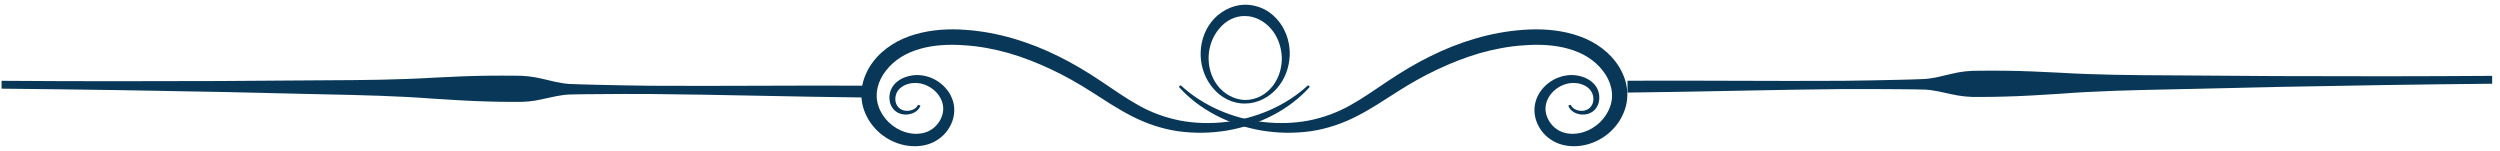
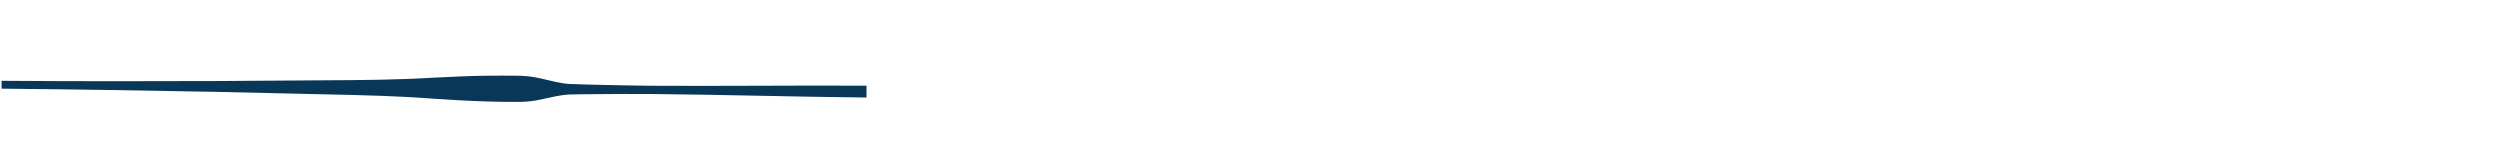
<svg xmlns="http://www.w3.org/2000/svg" width="265" height="16" viewBox="0 0 265 16" fill="none">
  <path d="M91.825 10.337C84.19 10.258 76.547 10.035 68.912 9.964C67.004 9.964 65.095 9.948 63.186 9.98C62.232 9.995 61.278 9.98 60.323 10.019C59.369 10.067 58.415 10.313 57.452 10.52C56.498 10.742 55.543 10.83 54.58 10.798C53.626 10.798 52.672 10.798 51.717 10.758C49.809 10.71 47.9 10.583 45.991 10.464C42.174 10.17 38.357 10.083 34.539 10.003L23.079 9.741C15.444 9.59 7.801 9.471 0.167 9.399V8.565C7.81 8.621 15.453 8.621 23.096 8.589L34.556 8.51C38.374 8.494 42.2 8.462 46.017 8.231C47.926 8.136 49.834 8.041 51.751 8.025C52.706 8.001 53.66 8.025 54.614 8.025C55.569 8.009 56.523 8.12 57.477 8.351C58.432 8.573 59.386 8.835 60.34 8.899C61.295 8.947 62.249 8.954 63.203 8.986C65.112 9.042 67.021 9.058 68.929 9.09C76.573 9.137 84.207 9.042 91.85 9.082V10.329L91.825 10.337Z" fill="#083758" />
-   <path d="M172.491 8.557C180.134 8.517 187.769 8.613 195.412 8.565C197.321 8.533 199.229 8.517 201.138 8.462C202.092 8.43 203.047 8.43 204.001 8.374C204.955 8.311 205.91 8.049 206.864 7.826C207.818 7.588 208.773 7.484 209.727 7.5C210.681 7.492 211.636 7.477 212.59 7.5C214.499 7.516 216.407 7.612 218.325 7.707C222.15 7.937 225.968 7.969 229.785 7.985L241.246 8.065C248.889 8.096 256.523 8.096 264.167 8.041V8.875C256.532 8.947 248.897 9.066 241.263 9.217L229.802 9.479C225.985 9.558 222.167 9.646 218.35 9.94C216.441 10.059 214.533 10.186 212.624 10.234C211.67 10.274 210.715 10.274 209.761 10.274C208.807 10.305 207.852 10.21 206.89 9.995C205.935 9.789 204.972 9.542 204.018 9.495C203.064 9.463 202.109 9.471 201.155 9.455C199.247 9.431 197.338 9.439 195.429 9.439C187.786 9.511 180.151 9.733 172.517 9.813V8.565L172.491 8.557Z" fill="#083758" />
-   <path d="M124.945 9.193C127.118 11.64 130.322 13.253 133.713 13.833C135.417 14.119 137.172 14.151 138.911 13.913C140.64 13.666 142.336 13.086 143.853 12.3C145.378 11.521 146.758 10.591 148.13 9.717C149.494 8.851 150.891 8.049 152.357 7.365C153.814 6.674 155.313 6.086 156.864 5.633C158.415 5.196 160 4.894 161.602 4.799C163.195 4.68 164.797 4.759 166.262 5.172C166.987 5.379 167.694 5.673 168.299 6.054C168.912 6.436 169.458 6.928 169.884 7.477C170.761 8.573 171.128 9.972 170.693 11.235C170.284 12.506 169.177 13.603 167.83 14.008C167.157 14.215 166.416 14.246 165.777 14.056C165.146 13.873 164.592 13.444 164.243 12.888C163.885 12.332 163.732 11.656 163.877 11.036C164.013 10.409 164.431 9.805 165.001 9.392C165.572 8.978 166.288 8.74 167.012 8.804C167.728 8.851 168.435 9.209 168.734 9.789C168.878 10.083 168.938 10.425 168.878 10.75C168.827 11.076 168.631 11.378 168.359 11.553C167.805 11.926 166.774 11.767 166.501 11.108L166.237 11.187C166.373 11.616 166.782 11.934 167.225 12.061C167.668 12.196 168.18 12.173 168.623 11.95C169.066 11.72 169.356 11.306 169.466 10.861C169.577 10.416 169.543 9.956 169.373 9.527C169.194 9.09 168.853 8.724 168.452 8.47C168.052 8.216 167.583 8.065 167.115 7.993C166.169 7.85 165.172 8.112 164.396 8.621C163.621 9.129 163.016 9.892 162.769 10.79C162.513 11.696 162.684 12.665 163.144 13.468C163.595 14.278 164.388 14.946 165.351 15.271C166.305 15.581 167.328 15.558 168.248 15.311C169.185 15.065 170.029 14.58 170.71 13.953C171.051 13.635 171.349 13.285 171.605 12.904C171.852 12.522 172.057 12.117 172.21 11.688C172.517 10.83 172.585 9.876 172.389 8.994C172.304 8.549 172.15 8.12 171.963 7.715C171.775 7.31 171.537 6.92 171.264 6.563C170.727 5.84 170.037 5.228 169.262 4.735C168.486 4.235 167.643 3.885 166.765 3.631C165.018 3.13 163.204 3.035 161.465 3.162C157.963 3.408 154.606 4.473 151.573 5.983C150.056 6.73 148.607 7.604 147.218 8.525C145.838 9.439 144.526 10.385 143.137 11.155C141.748 11.934 140.266 12.475 138.689 12.784C137.113 13.078 135.477 13.118 133.866 12.928C130.646 12.554 127.51 11.219 125.15 9.034L124.945 9.209V9.193Z" fill="#083758" />
-   <path d="M138.851 9.193C136.678 11.64 133.474 13.253 130.083 13.833C128.379 14.119 126.624 14.151 124.894 13.913C123.164 13.666 121.469 13.086 119.952 12.3C118.427 11.521 117.046 10.591 115.674 9.717C114.311 8.851 112.914 8.049 111.448 7.365C109.991 6.674 108.491 6.086 106.941 5.633C105.39 5.196 103.805 4.894 102.203 4.799C100.61 4.68 99.008 4.759 97.542 5.172C96.818 5.379 96.111 5.673 95.506 6.054C94.892 6.436 94.347 6.928 93.921 7.477C93.043 8.573 92.677 9.972 93.111 11.235C93.52 12.506 94.628 13.603 95.974 14.008C96.648 14.215 97.389 14.246 98.028 14.056C98.659 13.873 99.212 13.444 99.562 12.888C99.919 12.332 100.073 11.656 99.928 11.036C99.792 10.409 99.374 9.805 98.803 9.392C98.232 8.978 97.517 8.74 96.792 8.804C96.077 8.851 95.369 9.209 95.071 9.789C94.926 10.083 94.867 10.425 94.926 10.75C94.978 11.076 95.174 11.378 95.446 11.553C96 11.926 97.031 11.767 97.304 11.108L97.568 11.187C97.431 11.616 97.022 11.934 96.579 12.061C96.136 12.196 95.625 12.173 95.182 11.95C94.739 11.72 94.449 11.306 94.338 10.861C94.228 10.416 94.262 9.956 94.432 9.527C94.611 9.09 94.952 8.724 95.352 8.47C95.753 8.216 96.222 8.065 96.69 7.993C97.636 7.85 98.633 8.112 99.408 8.621C100.184 9.129 100.789 9.892 101.036 10.79C101.291 11.696 101.121 12.665 100.661 13.468C100.209 14.278 99.417 14.946 98.454 15.271C97.5 15.581 96.477 15.558 95.557 15.311C94.62 15.065 93.776 14.58 93.094 13.953C92.754 13.635 92.455 13.285 92.2 12.904C91.953 12.522 91.748 12.117 91.595 11.688C91.288 10.83 91.22 9.876 91.416 8.994C91.501 8.549 91.654 8.12 91.842 7.715C92.029 7.31 92.268 6.92 92.54 6.563C93.077 5.84 93.767 5.228 94.543 4.735C95.318 4.235 96.162 3.885 97.04 3.631C98.786 3.13 100.601 3.035 102.339 3.162C105.841 3.408 109.199 4.473 112.232 5.983C113.749 6.73 115.197 7.604 116.586 8.525C117.967 9.439 119.279 10.385 120.668 11.155C122.048 11.934 123.539 12.475 125.116 12.784C126.692 13.078 128.328 13.118 129.938 12.928C133.159 12.554 136.295 11.219 138.655 9.034L138.86 9.209L138.851 9.193Z" fill="#083758" />
-   <path d="M136.704 5.943C136.644 7.175 136.201 8.398 135.366 9.352C134.548 10.297 133.313 10.973 131.983 10.973C130.654 11.005 129.384 10.321 128.592 9.36C127.766 8.398 127.322 7.183 127.271 5.943C127.229 4.711 127.561 3.424 128.37 2.367C129.163 1.326 130.501 0.516 131.992 0.5C132.725 0.5 133.457 0.691 134.088 1.024C134.718 1.358 135.23 1.835 135.63 2.359C136.423 3.424 136.763 4.703 136.712 5.943H136.704ZM135.86 5.943C135.801 4.862 135.4 3.806 134.693 3.011C133.994 2.224 133.006 1.7 131.983 1.7C130.952 1.668 129.938 2.185 129.265 3.003C128.566 3.806 128.166 4.862 128.115 5.943C128.072 7.024 128.362 8.144 129.044 9.042C129.717 9.932 130.807 10.575 131.992 10.599C132.58 10.599 133.159 10.44 133.679 10.17C134.19 9.892 134.616 9.495 134.957 9.05C135.63 8.144 135.92 7.024 135.869 5.943H135.86Z" fill="#083758" />
</svg>